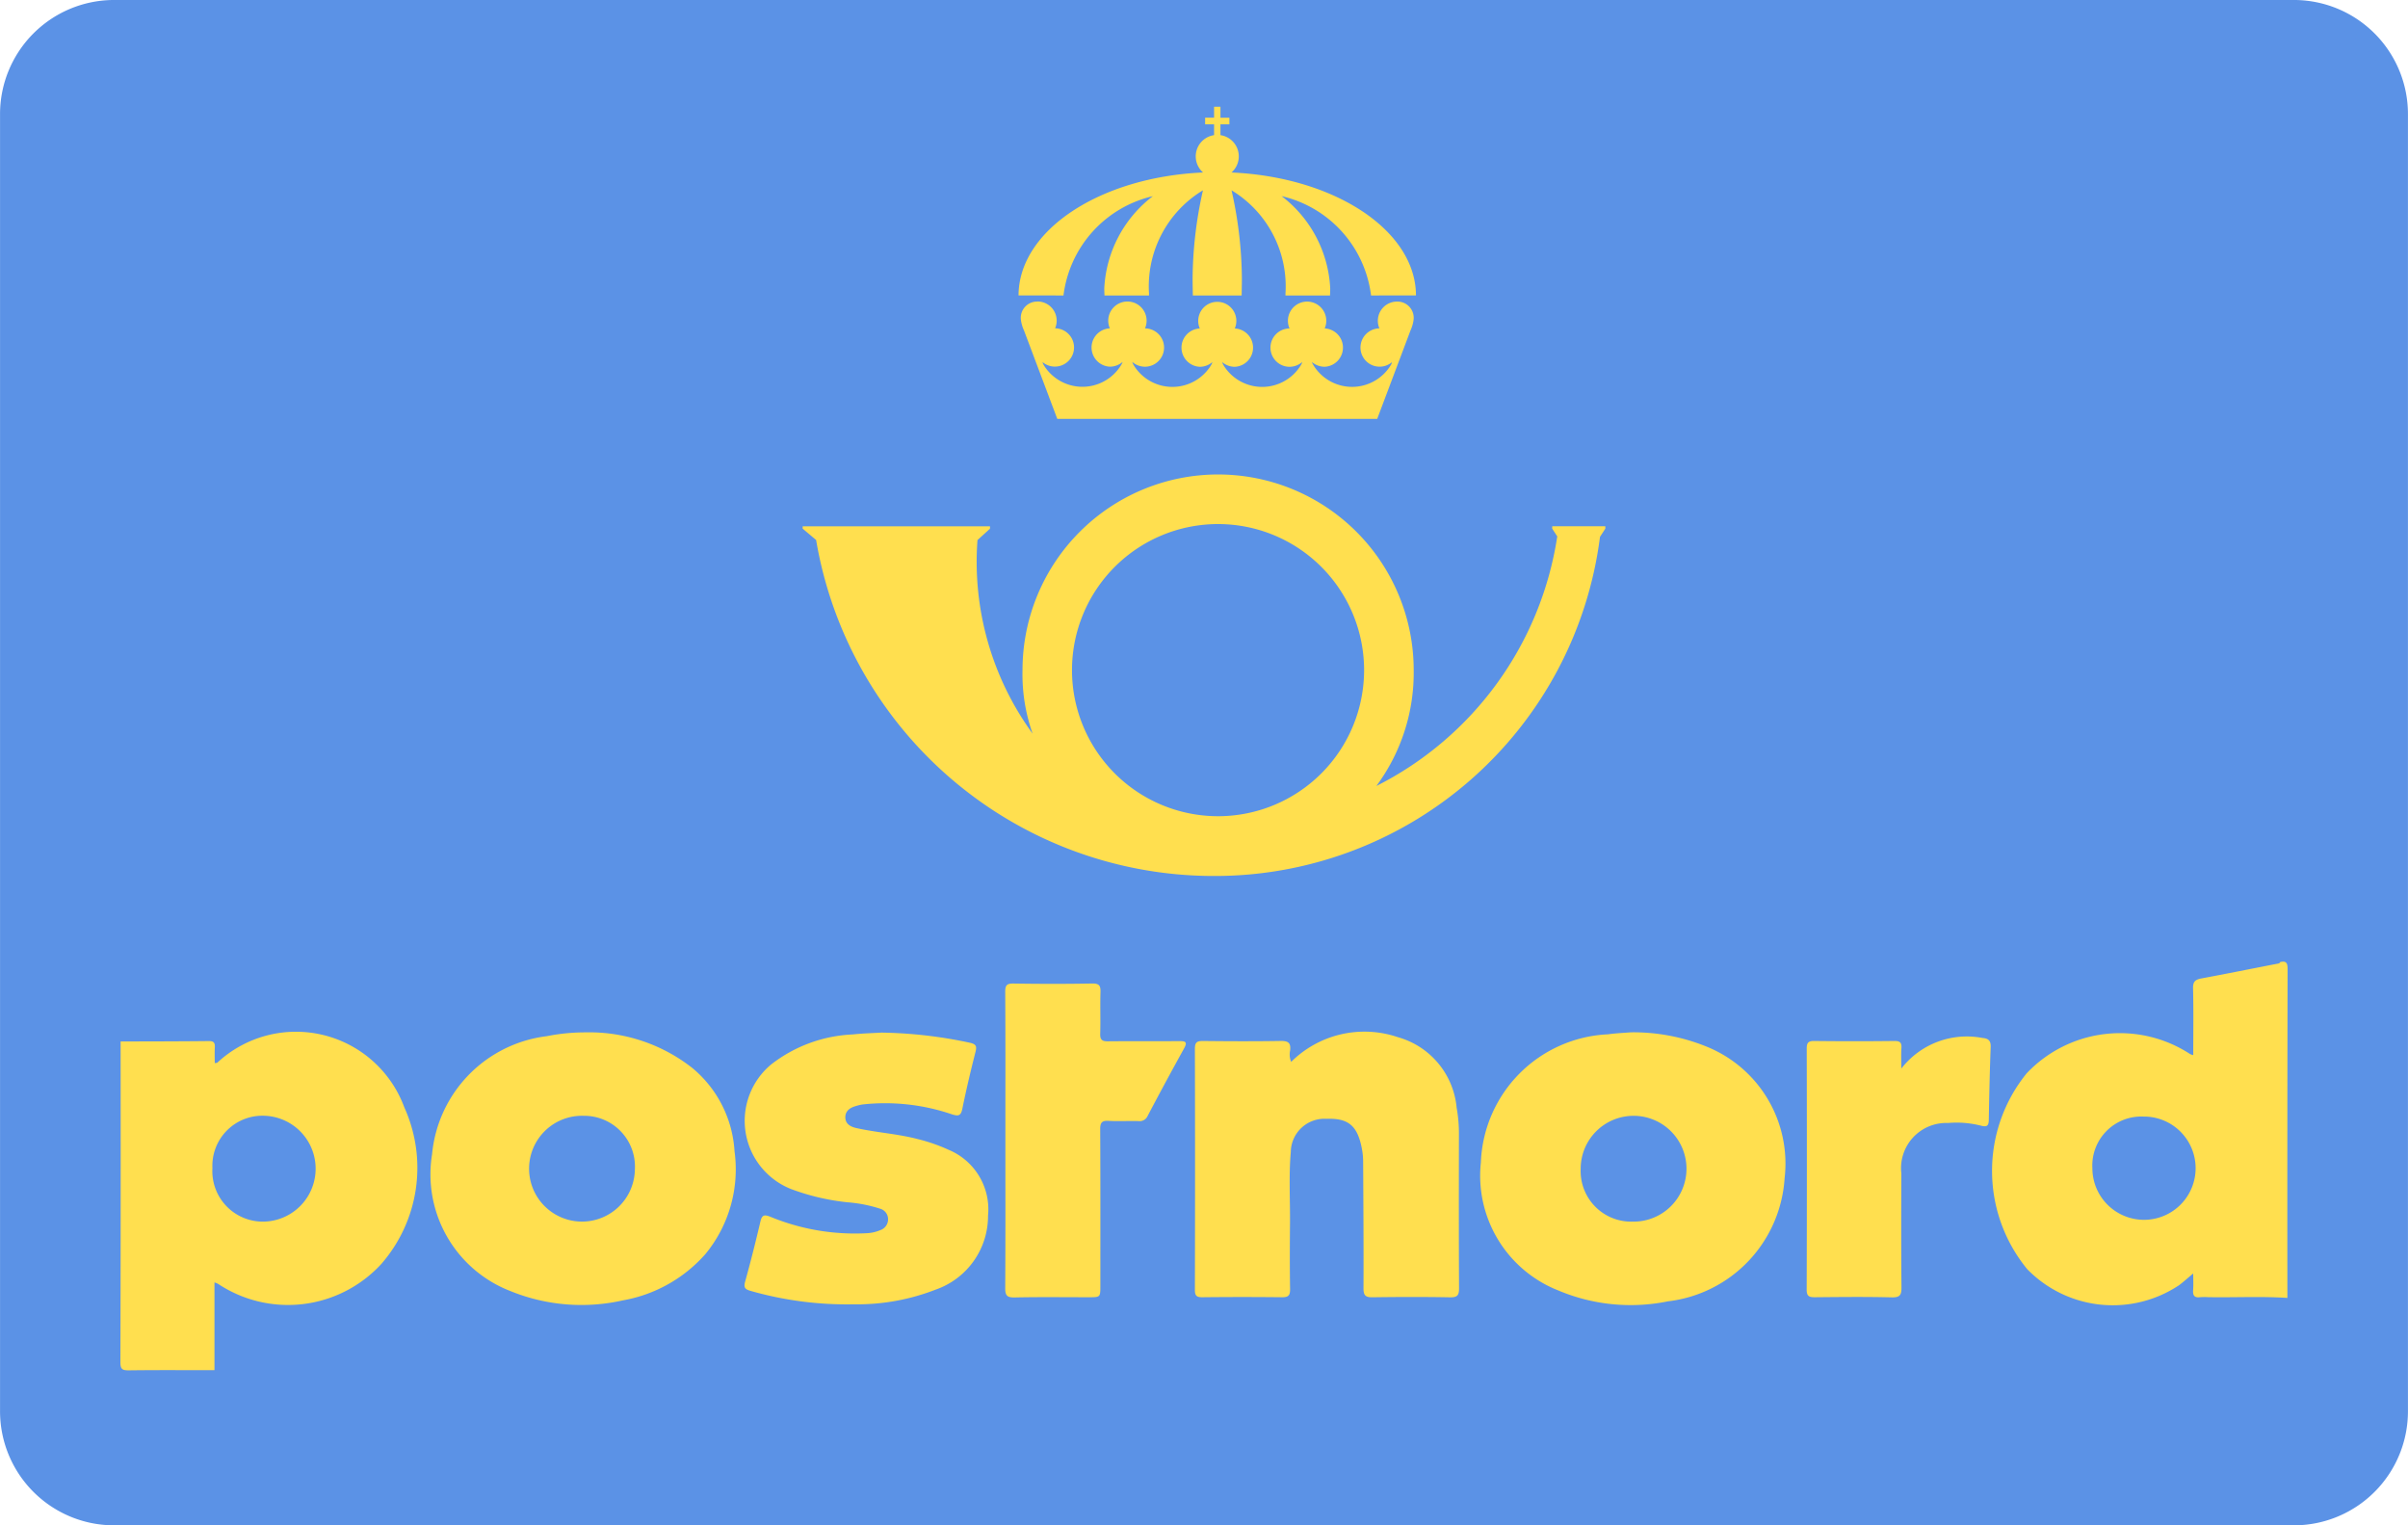
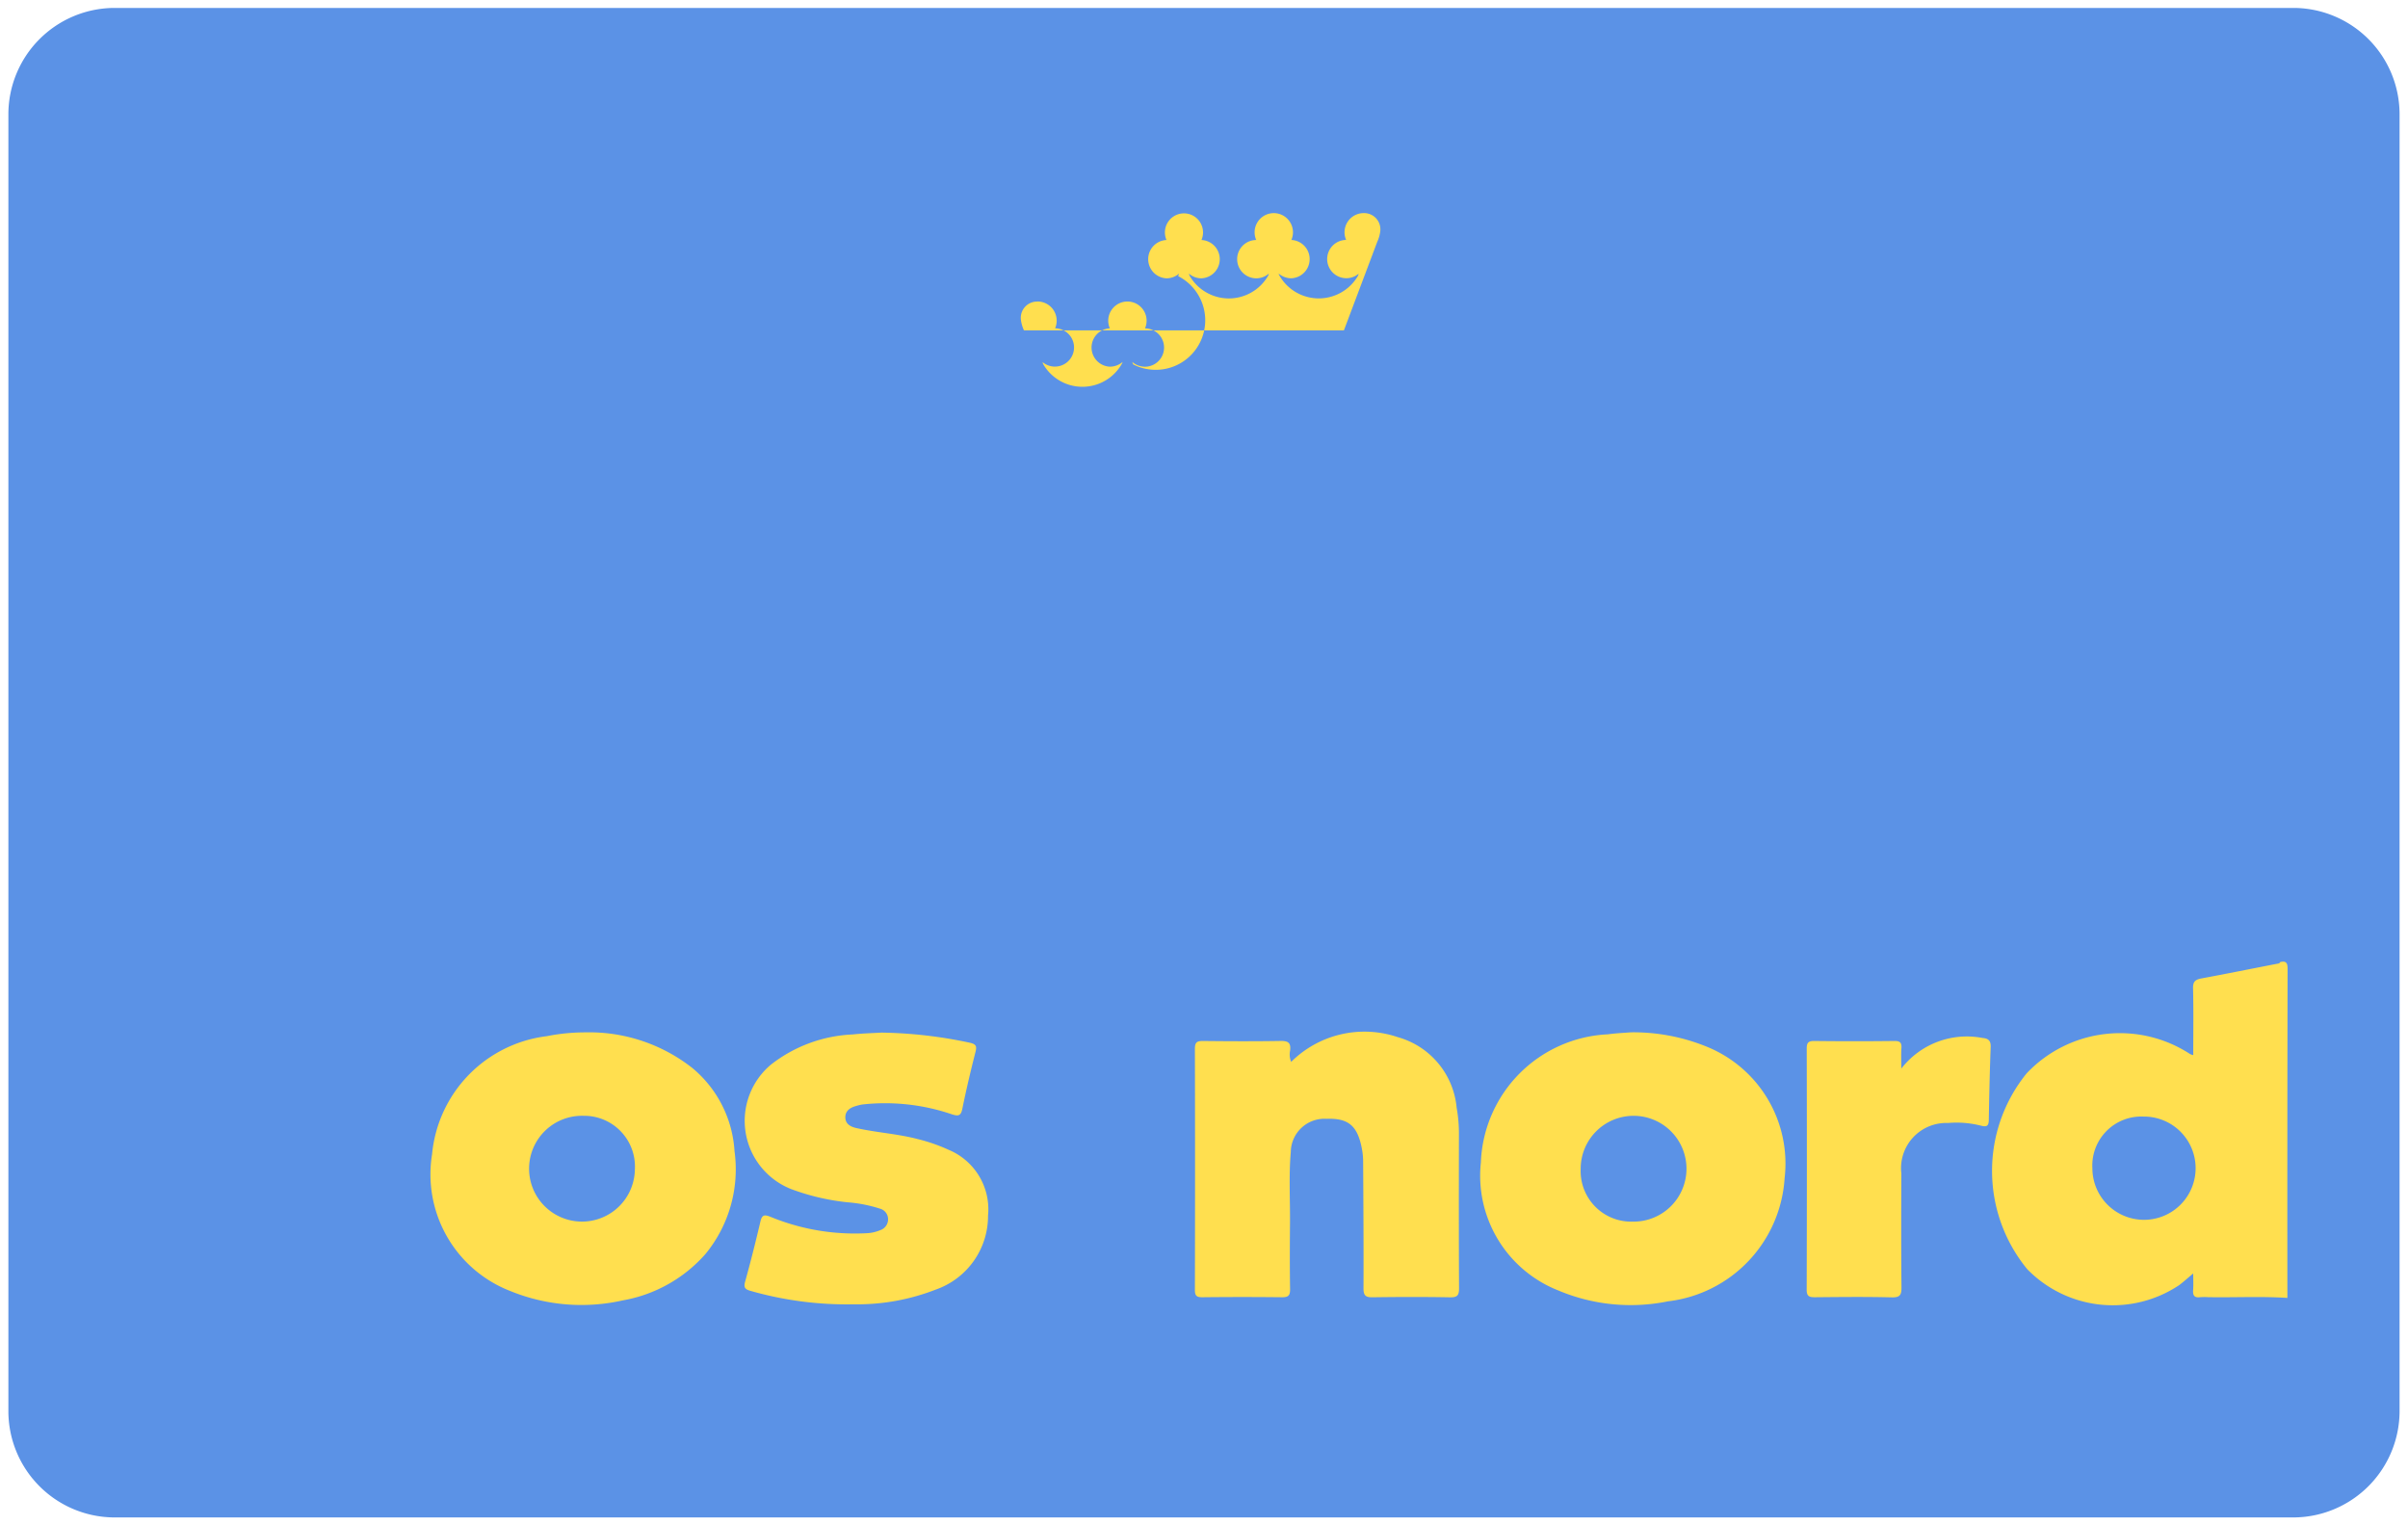
<svg xmlns="http://www.w3.org/2000/svg" viewBox="0 0 60 38">
  <title>postnord</title>
  <g id="Layer_2" data-name="Layer 2">
    <g id="Layer_1-2" data-name="Layer 1">
      <g id="Layer_2-2" data-name="Layer 2">
        <g id="Layer_2-2-2" data-name="Layer 2-2">
          <g id="bg">
            <g id="Layer_1-2-2" data-name="Layer 1-2">
              <g id="SVGID">
                <path d="M2.807,37.803a2.65,2.65,0,0,1-2.598-2.65V2.85A2.651,2.651,0,0,1,2.812.198H57.193a2.65,2.65,0,0,1,2.597,2.65V35.15A2.653,2.653,0,0,1,57.19,37.803Z" style="fill:#5b92e6" />
-                 <path d="M57.188.396A2.447,2.447,0,0,1,59.582,2.85V35.155a2.444,2.444,0,0,1-2.389,2.449H2.818a2.447,2.447,0,0,1-2.4-2.454V2.845A2.445,2.445,0,0,1,2.807.396h54.38M57.193,0H2.807A2.843,2.843,0,0,0,.001,2.85v32.3A2.843,2.843,0,0,0,2.807,38H57.193a2.843,2.843,0,0,0,2.806-2.85V2.85A2.843,2.843,0,0,0,57.193,0Z" style="fill:#5b92e6" />
              </g>
            </g>
          </g>
        </g>
      </g>
-       <path d="M3.005,25.946c.734-.002,1.468-.002,2.202-.01.126-.001.152.05.146.16-.007.127-.002.254-.002.389.028-.005.054-.002.067-.014a2.877,2.877,0,0,1,4.657,1.118,3.645,3.645,0,0,1-.574,3.9,3.154,3.154,0,0,1-4.067.496.475.475,0,0,0-.09-.036v2.186c-.711,0-1.422-.005-2.132.004C3.053,34.14,3,34.117,3,33.938Q3.011,29.942,3.005,25.946Zm2.288,3.156A1.258,1.258,0,0,0,6.57,30.434a1.319,1.319,0,0,0,.044-2.636A1.247,1.247,0,0,0,5.293,29.102Z" style="fill:#ffdf4f" />
      <path d="M56.995,32.335c-.658-.043-1.317-.007-1.975-.019a1.402,1.402,0,0,0-.202.001c-.146.019-.182-.05-.172-.182.01-.125.002-.252.002-.409-.134.111-.241.21-.358.296a2.977,2.977,0,0,1-3.779-.405,3.857,3.857,0,0,1-.014-4.876,3.198,3.198,0,0,1,4.073-.482.319.319,0,0,0,.079.027c0-.565.009-1.116-.005-1.667-.004-.168.06-.215.206-.243.625-.116,1.248-.242,1.872-.363.036-.007.076-.004.094-.046.154-.034.185.026.184.18Q56.991,28.241,56.995,32.335ZM52.136,29.11a1.286,1.286,0,1,0,1.274-1.293A1.221,1.221,0,0,0,52.136,29.11Z" style="fill:#ffdf4f" />
      <path d="M40.635,25.718a4.843,4.843,0,0,1,1.89.357,3.141,3.141,0,0,1,1.942,3.277A3.298,3.298,0,0,1,41.56,32.42a4.642,4.642,0,0,1-2.732-.271,3.075,3.075,0,0,1-1.929-3.192,3.321,3.321,0,0,1,3.16-3.189C40.281,25.738,40.506,25.729,40.635,25.718Zm-1.249,3.403a1.259,1.259,0,0,0,1.297,1.313,1.318,1.318,0,1,0-1.297-1.313Z" style="fill:#ffdf4f" />
      <path d="M14.584,25.719a4.156,4.156,0,0,1,2.672.892,2.916,2.916,0,0,1,1.046,2.068,3.32,3.32,0,0,1-.725,2.563A3.563,3.563,0,0,1,15.52,32.396a4.692,4.692,0,0,1-2.8-.231,3.118,3.118,0,0,1-1.954-3.411,3.27,3.27,0,0,1,2.858-2.94A4.933,4.933,0,0,1,14.584,25.719Zm-.039,2.079a1.318,1.318,0,1,0,1.274,1.338A1.264,1.264,0,0,0,14.545,27.798Z" style="fill:#ffdf4f" />
      <path d="M32.172,26.454a2.59,2.59,0,0,1,2.659-.615,2.015,2.015,0,0,1,1.464,1.757,3.634,3.634,0,0,1,.057.693c-.002,1.267-.004,2.534.003,3.801.001.169-.033.233-.219.23-.644-.012-1.29-.01-1.934-.001-.174.003-.229-.043-.228-.224.005-1.057-.003-2.114-.009-3.171a1.729,1.729,0,0,0-.032-.312c-.109-.57-.337-.759-.881-.739a.838.838,0,0,0-.889.826c-.052.59-.015,1.184-.02,1.776-.005.547-.007,1.095.002,1.642.003.16-.049.203-.204.201q-.99-.011-1.979,0c-.145.001-.19-.036-.189-.187q.008-3.003,0-6.005c0-.167.058-.193.206-.192.645.007,1.29.01,1.934-.001.188-.003.256.051.233.238A.469.469,0,0,0,32.172,26.454Z" style="fill:#ffdf4f" />
      <path d="M21.966,25.725a11.202,11.202,0,0,1,2.202.253c.148.035.176.08.139.226-.12.471-.232.945-.329,1.421-.036.178-.101.184-.256.137a5.148,5.148,0,0,0-2.236-.246,1.253,1.253,0,0,0-.174.043c-.141.041-.251.124-.249.279.002.161.127.231.265.263.504.114,1.023.143,1.525.273a4.35,4.35,0,0,1,.784.271,1.605,1.605,0,0,1,.982,1.639,1.943,1.943,0,0,1-1.302,1.843,5.384,5.384,0,0,1-2.043.367,8.725,8.725,0,0,1-2.574-.335c-.137-.039-.174-.082-.134-.229.138-.497.264-.998.382-1.501.038-.162.096-.174.242-.118a5.522,5.522,0,0,0,2.415.411.969.969,0,0,0,.327-.075.283.283,0,0,0,.196-.273.272.272,0,0,0-.205-.264,3.51,3.51,0,0,0-.813-.158,5.686,5.686,0,0,1-1.395-.328A1.827,1.827,0,0,1,19.213,26.52a3.554,3.554,0,0,1,2.032-.749C21.505,25.743,21.768,25.737,21.966,25.725Z" style="fill:#ffdf4f" />
-       <path d="M25.051,28.4c0-1.23.004-2.46-.004-3.689-.001-.171.044-.211.211-.208.652.01,1.305.011,1.957-.001.179-.003.211.059.206.218-.011.345.004.69-.007,1.035-.005.154.052.189.195.187.592-.006,1.185.001,1.777-.005.156-.002.205.023.118.181q-.462.835-.907,1.68a.218.218,0,0,1-.23.132c-.247-.008-.495.009-.742-.006-.17-.01-.212.043-.211.211.007,1.297.004,2.595.004,3.892,0,.291,0,.291-.288.291-.615,0-1.23-.008-1.845.005-.185.004-.239-.041-.238-.232C25.055,30.859,25.051,29.63,25.051,28.4Z" style="fill:#ffdf4f" />
      <path d="M47.375,26.621a2.065,2.065,0,0,1,2.025-.762c.14.011.208.065.202.224-.024.606-.036,1.212-.047,1.819-.002.144-.048.18-.19.143a2.453,2.453,0,0,0-.825-.068,1.126,1.126,0,0,0-1.164,1.257c-.004.944-.006,1.889.003,2.833.002.188-.032.259-.241.254-.636-.016-1.274-.009-1.911-.003-.145.001-.211-.021-.21-.191q.009-3.001.001-6.003c0-.144.036-.191.186-.19q1,.012,2.001,0c.143-.002.182.046.173.18C47.367,26.263,47.375,26.413,47.375,26.621Z" style="fill:#ffdf4f" />
      <g id="layer1">
-         <path id="path4186" d="M38.676,13.111V13.17l.126.193a8.369,8.369,0,0,1-4.507,6.218,4.737,4.737,0,0,0,.93-2.887,4.873,4.873,0,1,0-9.747,0A4.426,4.426,0,0,0,25.73,18.278a7.269,7.269,0,0,1-1.374-4.823h0l.312-.284v-.059H20V13.17l.335.283a10.048,10.048,0,0,0,9.866,8.37,9.673,9.673,0,0,0,9.666-8.449L40,13.17v-.059H38.676Zm-8.325-.055a3.639,3.639,0,1,1-3.64,3.639,3.639,3.639,0,0,1,3.64-3.639" style="fill:#ffdf4f" />
-         <path id="path5593" d="M30.251,2.66v.272h-.223v.166h.223v.269a.534.534,0,0,0-.275.93c-2.566.113-4.592,1.44-4.597,3.063L26.5,7.361V7.35a2.905,2.905,0,0,1,2.226-2.463,3.08,3.08,0,0,0-1.211,2.3c0,.059.004.117.005.175h1.11V7.313a2.795,2.795,0,0,1,1.344-2.572,10.227,10.227,0,0,0-.258,2.193c0,.145.004.288.006.428h1.216c.002-.14.006-.282.006-.428a10.227,10.227,0,0,0-.258-2.193A2.795,2.795,0,0,1,32.03,7.313V7.361h1.11c.002-.058.005-.116.005-.175a3.08,3.08,0,0,0-1.211-2.3A2.905,2.905,0,0,1,34.161,7.35V7.361L35.282,7.36c-.005-1.623-2.032-2.95-4.597-3.063a.534.534,0,0,0-.275-.93V3.098h.223V2.932H30.41V2.66Z" style="fill:#ffdf4f" />
-         <path id="path5595" d="M25.851,7.513a.405.405,0,0,0-.414.447.913.913,0,0,0,.077.271c.117.311.83,2.204.83,2.204h7.972s.713-1.893.83-2.204a.913.913,0,0,0,.077-.271.405.405,0,0,0-.414-.447.478.478,0,0,0-.438.668.477.477,0,1,0,.311.843.166.166,0,0,1-.018.056,1.129,1.129,0,0,1-1.952-.007.259.259,0,0,1-.023-.054.491.491,0,0,0,.317.118.478.478,0,0,0,.001-.955.473.473,0,0,0,.04-.19.478.478,0,1,0-.916.191.477.477,0,0,0,.005.955.49.49,0,0,0,.311-.118.231.231,0,0,1-.024.062,1.129,1.129,0,0,1-1.946.001.474.474,0,0,1-.025-.063.484.484,0,0,0,.314.118.478.478,0,0,0,.001-.955.475.475,0,1,0-.872,0,.478.478,0,0,0,.001.955.484.484,0,0,0,.314-.118.474.474,0,0,1-.025.063A1.129,1.129,0,0,1,28.238,9.08a.231.231,0,0,1-.024-.062.49.49,0,0,0,.311.118.477.477,0,0,0,.005-.955.478.478,0,1,0-.916-.191.473.473,0,0,0,.04.19.478.478,0,0,0,.001.955.491.491,0,0,0,.317-.118.259.259,0,0,1-.023.054,1.129,1.129,0,0,1-1.952.007.166.166,0,0,1-.018-.056.477.477,0,1,0,.311-.843.478.478,0,0,0-.438-.668Z" style="fill:#ffdf4f" />
+         <path id="path5595" d="M25.851,7.513a.405.405,0,0,0-.414.447.913.913,0,0,0,.077.271h7.972s.713-1.893.83-2.204a.913.913,0,0,0,.077-.271.405.405,0,0,0-.414-.447.478.478,0,0,0-.438.668.477.477,0,1,0,.311.843.166.166,0,0,1-.018.056,1.129,1.129,0,0,1-1.952-.007.259.259,0,0,1-.023-.054.491.491,0,0,0,.317.118.478.478,0,0,0,.001-.955.473.473,0,0,0,.04-.19.478.478,0,1,0-.916.191.477.477,0,0,0,.005.955.49.49,0,0,0,.311-.118.231.231,0,0,1-.024.062,1.129,1.129,0,0,1-1.946.001.474.474,0,0,1-.025-.063.484.484,0,0,0,.314.118.478.478,0,0,0,.001-.955.475.475,0,1,0-.872,0,.478.478,0,0,0,.001.955.484.484,0,0,0,.314-.118.474.474,0,0,1-.025.063A1.129,1.129,0,0,1,28.238,9.08a.231.231,0,0,1-.024-.062.49.49,0,0,0,.311.118.477.477,0,0,0,.005-.955.478.478,0,1,0-.916-.191.473.473,0,0,0,.04.19.478.478,0,0,0,.001.955.491.491,0,0,0,.317-.118.259.259,0,0,1-.023.054,1.129,1.129,0,0,1-1.952.007.166.166,0,0,1-.018-.056.477.477,0,1,0,.311-.843.478.478,0,0,0-.438-.668Z" style="fill:#ffdf4f" />
      </g>
    </g>
  </g>
</svg>